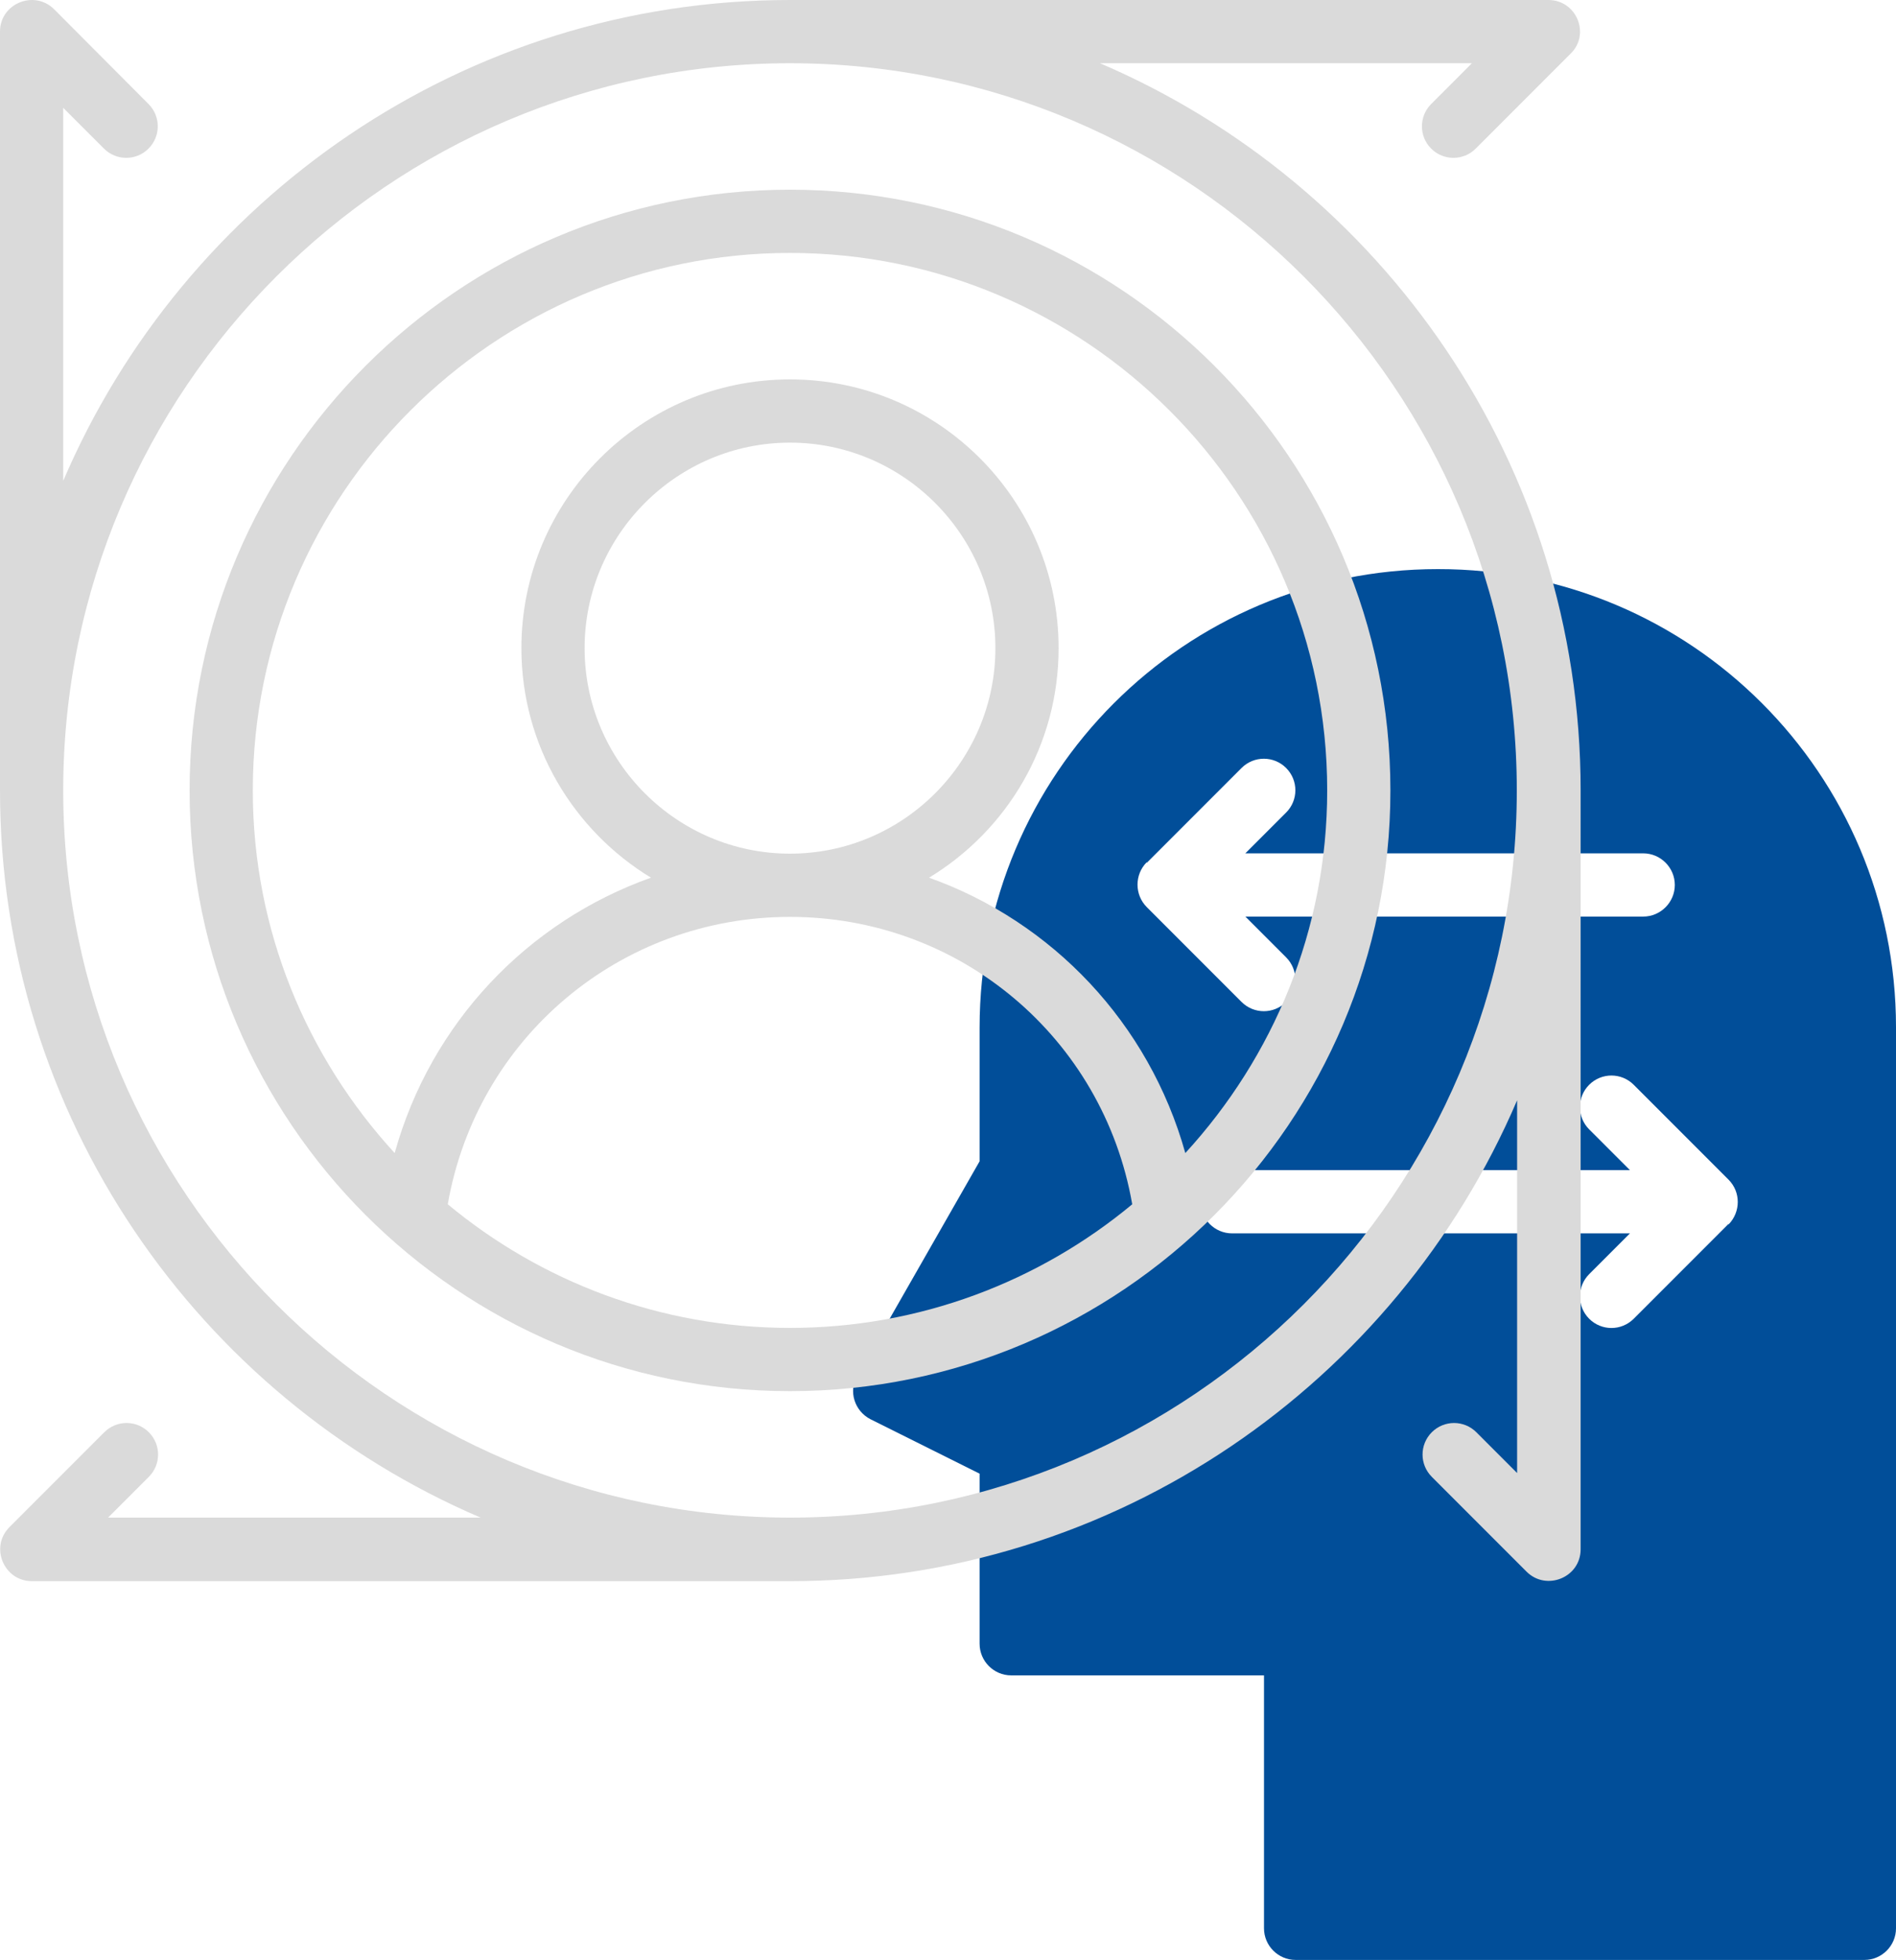
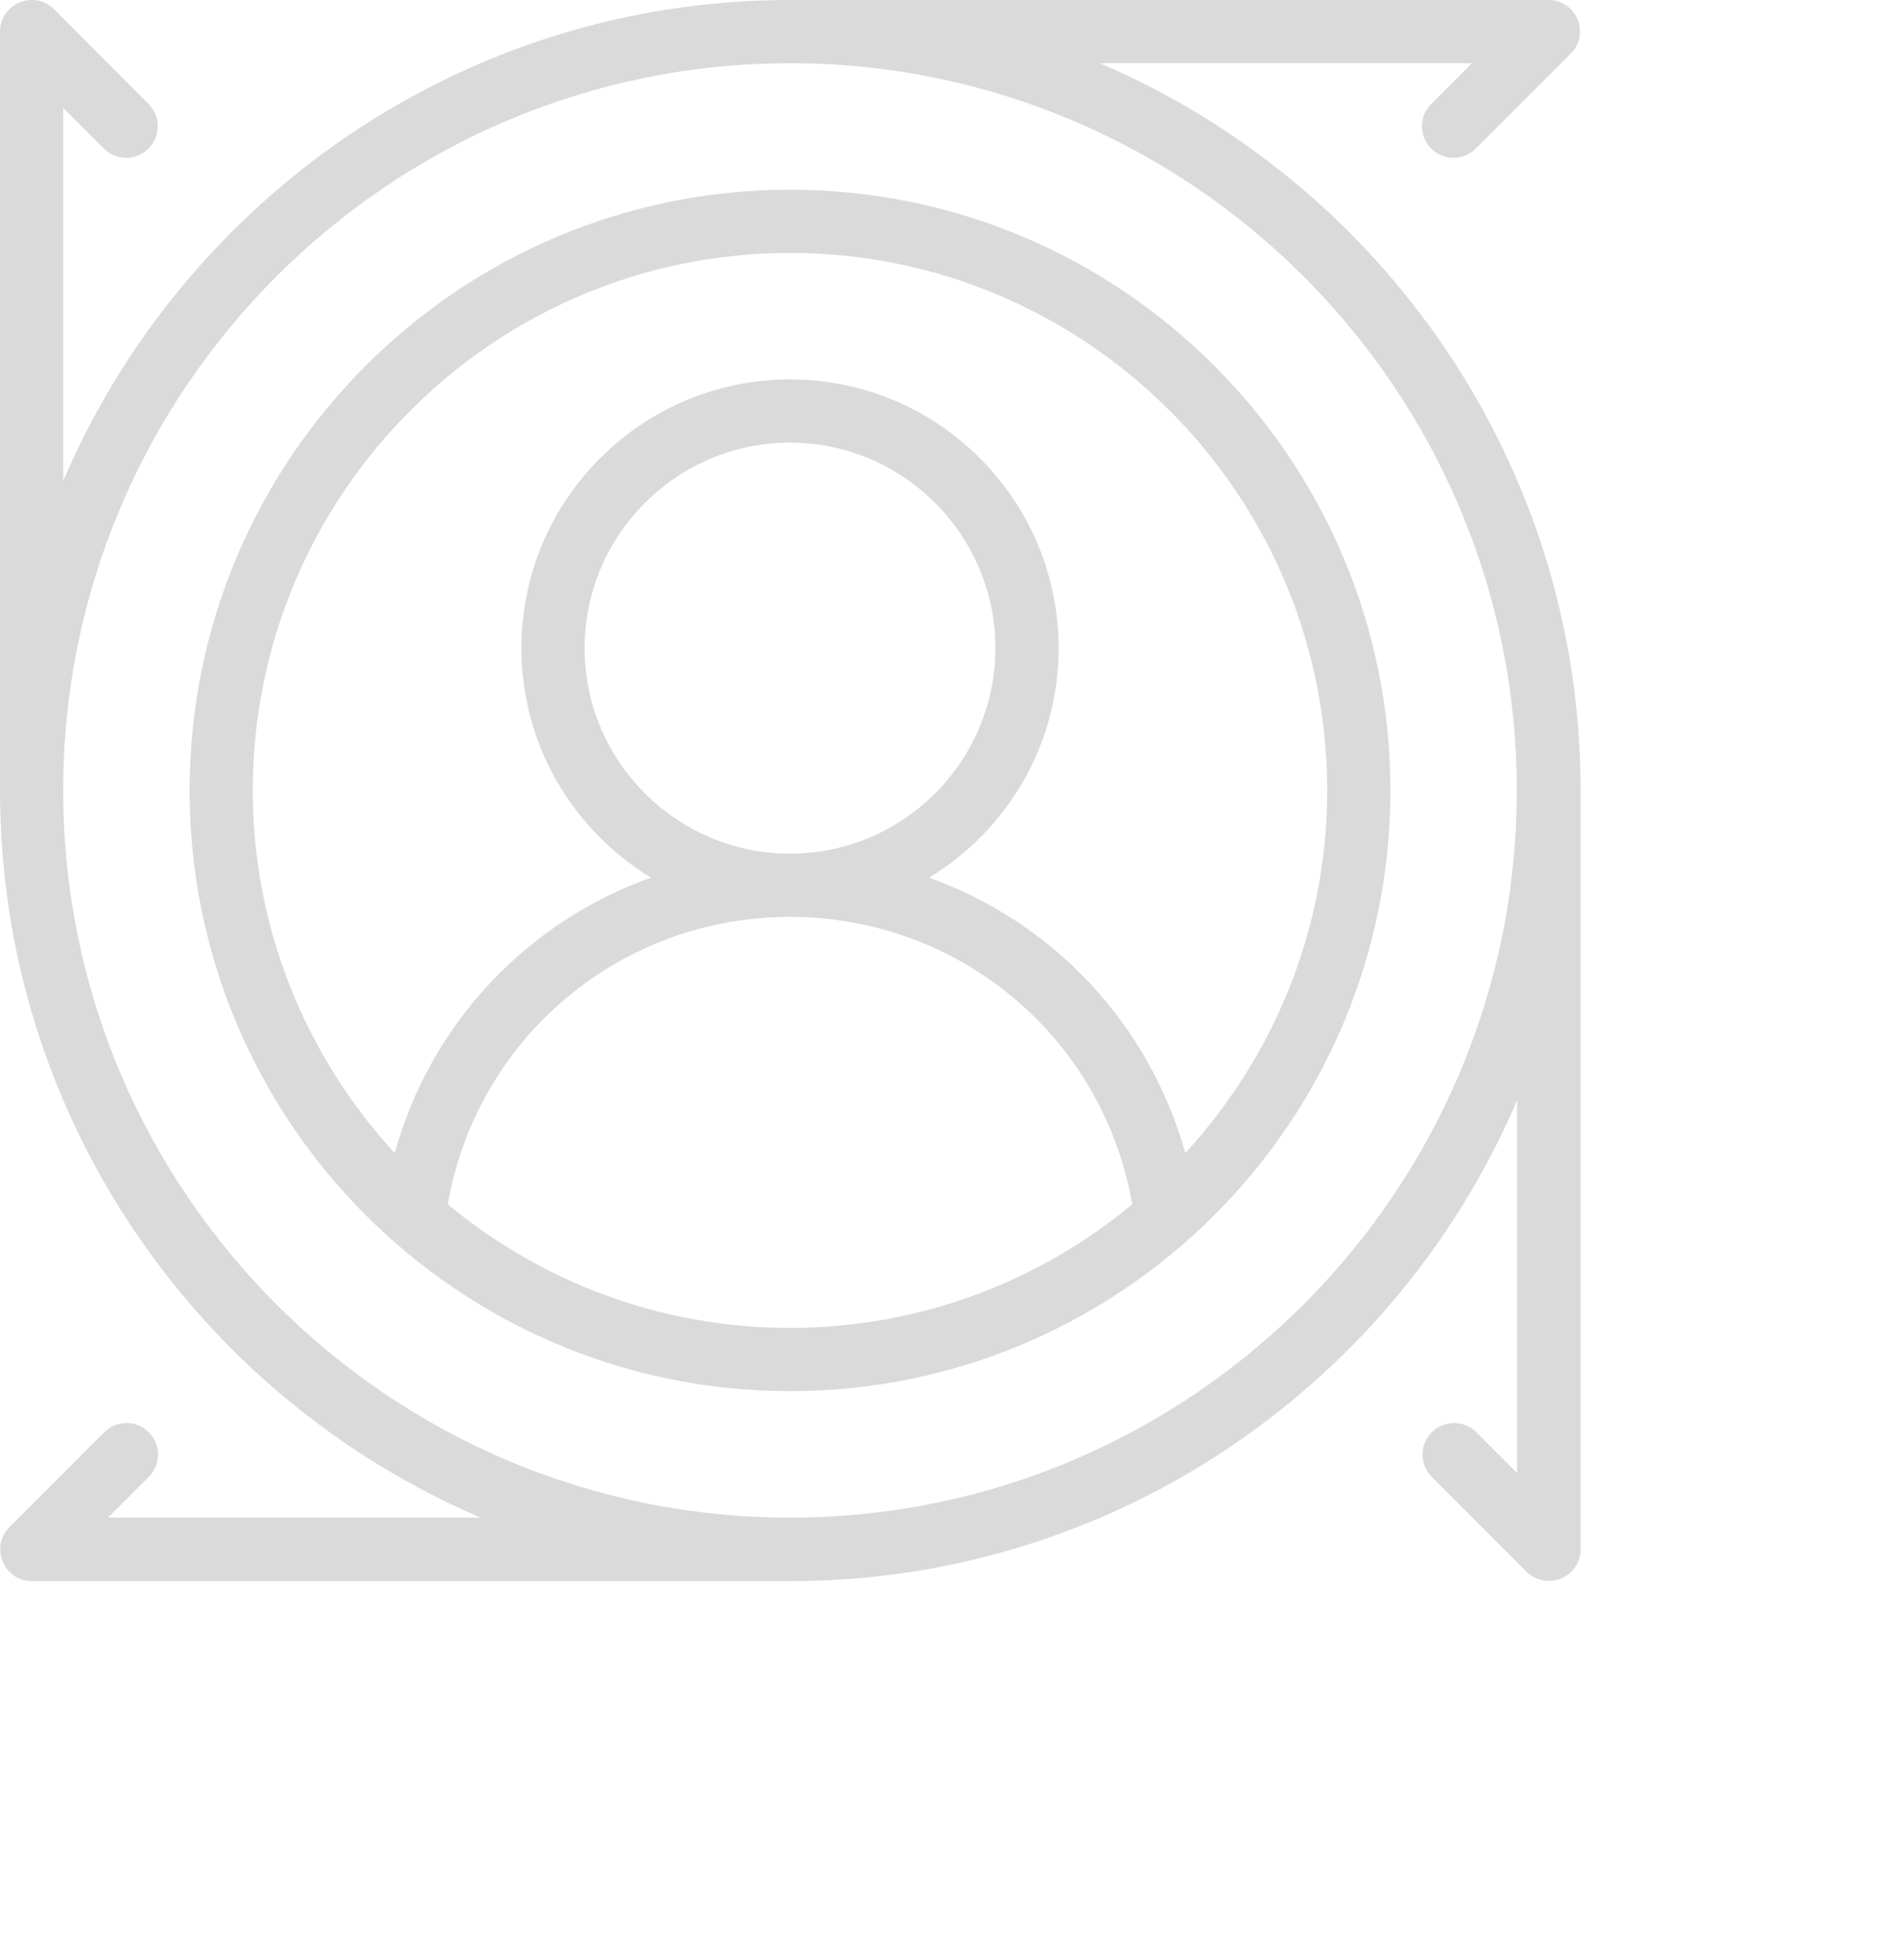
<svg xmlns="http://www.w3.org/2000/svg" version="1.1" id="Ebene_1" x="0px" y="0px" viewBox="0 0 60 62" style="enable-background:new 0 0 60 62;" xml:space="preserve">
  <style type="text/css">
	.st0{fill:#014E99;}
	.st1{fill:#DADADA;}
</style>
  <g>
-     <path class="st0" d="M45.5,18C37.49,18,31,24.49,31,32.5v4.23l-3.87,6.77c-0.29,0.5-0.09,1.13,0.42,1.39L31,46.61v5.38   c0,0.55,0.45,1,1,1h8v8c0,0.55,0.45,1,1,1h18c0.55,0,1-0.45,1-1v-28.5C60,24.48,53.51,17.99,45.5,18L45.5,18z M36.29,27.29l3-3   c0.39-0.39,1.02-0.39,1.41,0s0.39,1.02,0,1.41l-1.29,1.29H52c0.55,0,1,0.45,1,1s-0.45,1-1,1H39.41l1.29,1.29   c0.39,0.39,0.39,1.02,0,1.41s-1.02,0.39-1.41,0l-3-3c-0.39-0.39-0.39-1.03,0-1.42V27.29z M54.7,38.71l-3,3   c-0.39,0.39-1.02,0.39-1.41,0s-0.39-1.02,0-1.41l1.29-1.29H38.99c-0.55,0-1-0.45-1-1s0.45-1,1-1h12.59l-1.29-1.29   c-0.39-0.39-0.39-1.02,0-1.41s1.02-0.39,1.41,0l3,3c0.39,0.39,0.39,1.02,0,1.42V38.71z" />
    <g>
      <path class="st1" d="M34.79,2h11.79l-1.29,1.29c-0.39,0.39-0.39,1.02,0,1.41s1.02,0.39,1.41,0l3-3C50.34,1.08,49.89,0,49,0H25    C14.69,0,5.82,6.28,2,15.21V3.41L3.29,4.7c0.39,0.39,1.02,0.39,1.41,0s0.39-1.02,0-1.41l-2.99-3C1.08-0.33,0,0.11,0,1v24    c0,10.31,6.28,19.18,15.21,23H3.42l1.29-1.29c0.39-0.39,0.39-1.02,0-1.41s-1.02-0.39-1.41,0l-3,3c-0.63,0.63-0.18,1.71,0.71,1.71    h24c10.31,0,19.18-6.28,23-15.21v11.79l-1.29-1.29c-0.39-0.39-1.02-0.39-1.41,0s-0.39,1.02,0,1.41l3,3    c0.62,0.62,1.71,0.19,1.71-0.71V25c0-10.31-6.28-19.18-15.21-23H34.79z M25,48C12.32,48,2,37.68,2,25S12.32,2,25,2s23,10.32,23,23    S37.68,48,25,48z" />
      <path class="st1" d="M25,6C14.52,6,6,14.52,6,25s8.52,19,19,19s19-8.52,19-19S35.48,6,25,6z M14.17,38.09    C15.09,32.82,19.63,29,25,29s9.91,3.82,10.83,9.09C32.89,40.53,29.11,42,25,42S17.11,40.53,14.17,38.09z M37.51,36.47    c-1.15-4.11-4.21-7.32-8.11-8.71c2.46-1.49,4.1-4.18,4.1-7.26c0-4.69-3.81-8.5-8.5-8.5s-8.5,3.81-8.5,8.5    c0,3.08,1.65,5.77,4.1,7.26c-3.91,1.39-6.97,4.6-8.11,8.71C9.71,33.44,8,29.42,8,25c0-9.37,7.63-17,17-17s17,7.63,17,17    C42,29.42,40.29,33.44,37.51,36.47z M25,27c-3.58,0-6.5-2.92-6.5-6.5S21.42,14,25,14s6.5,2.92,6.5,6.5S28.58,27,25,27z" />
    </g>
  </g>
</svg>